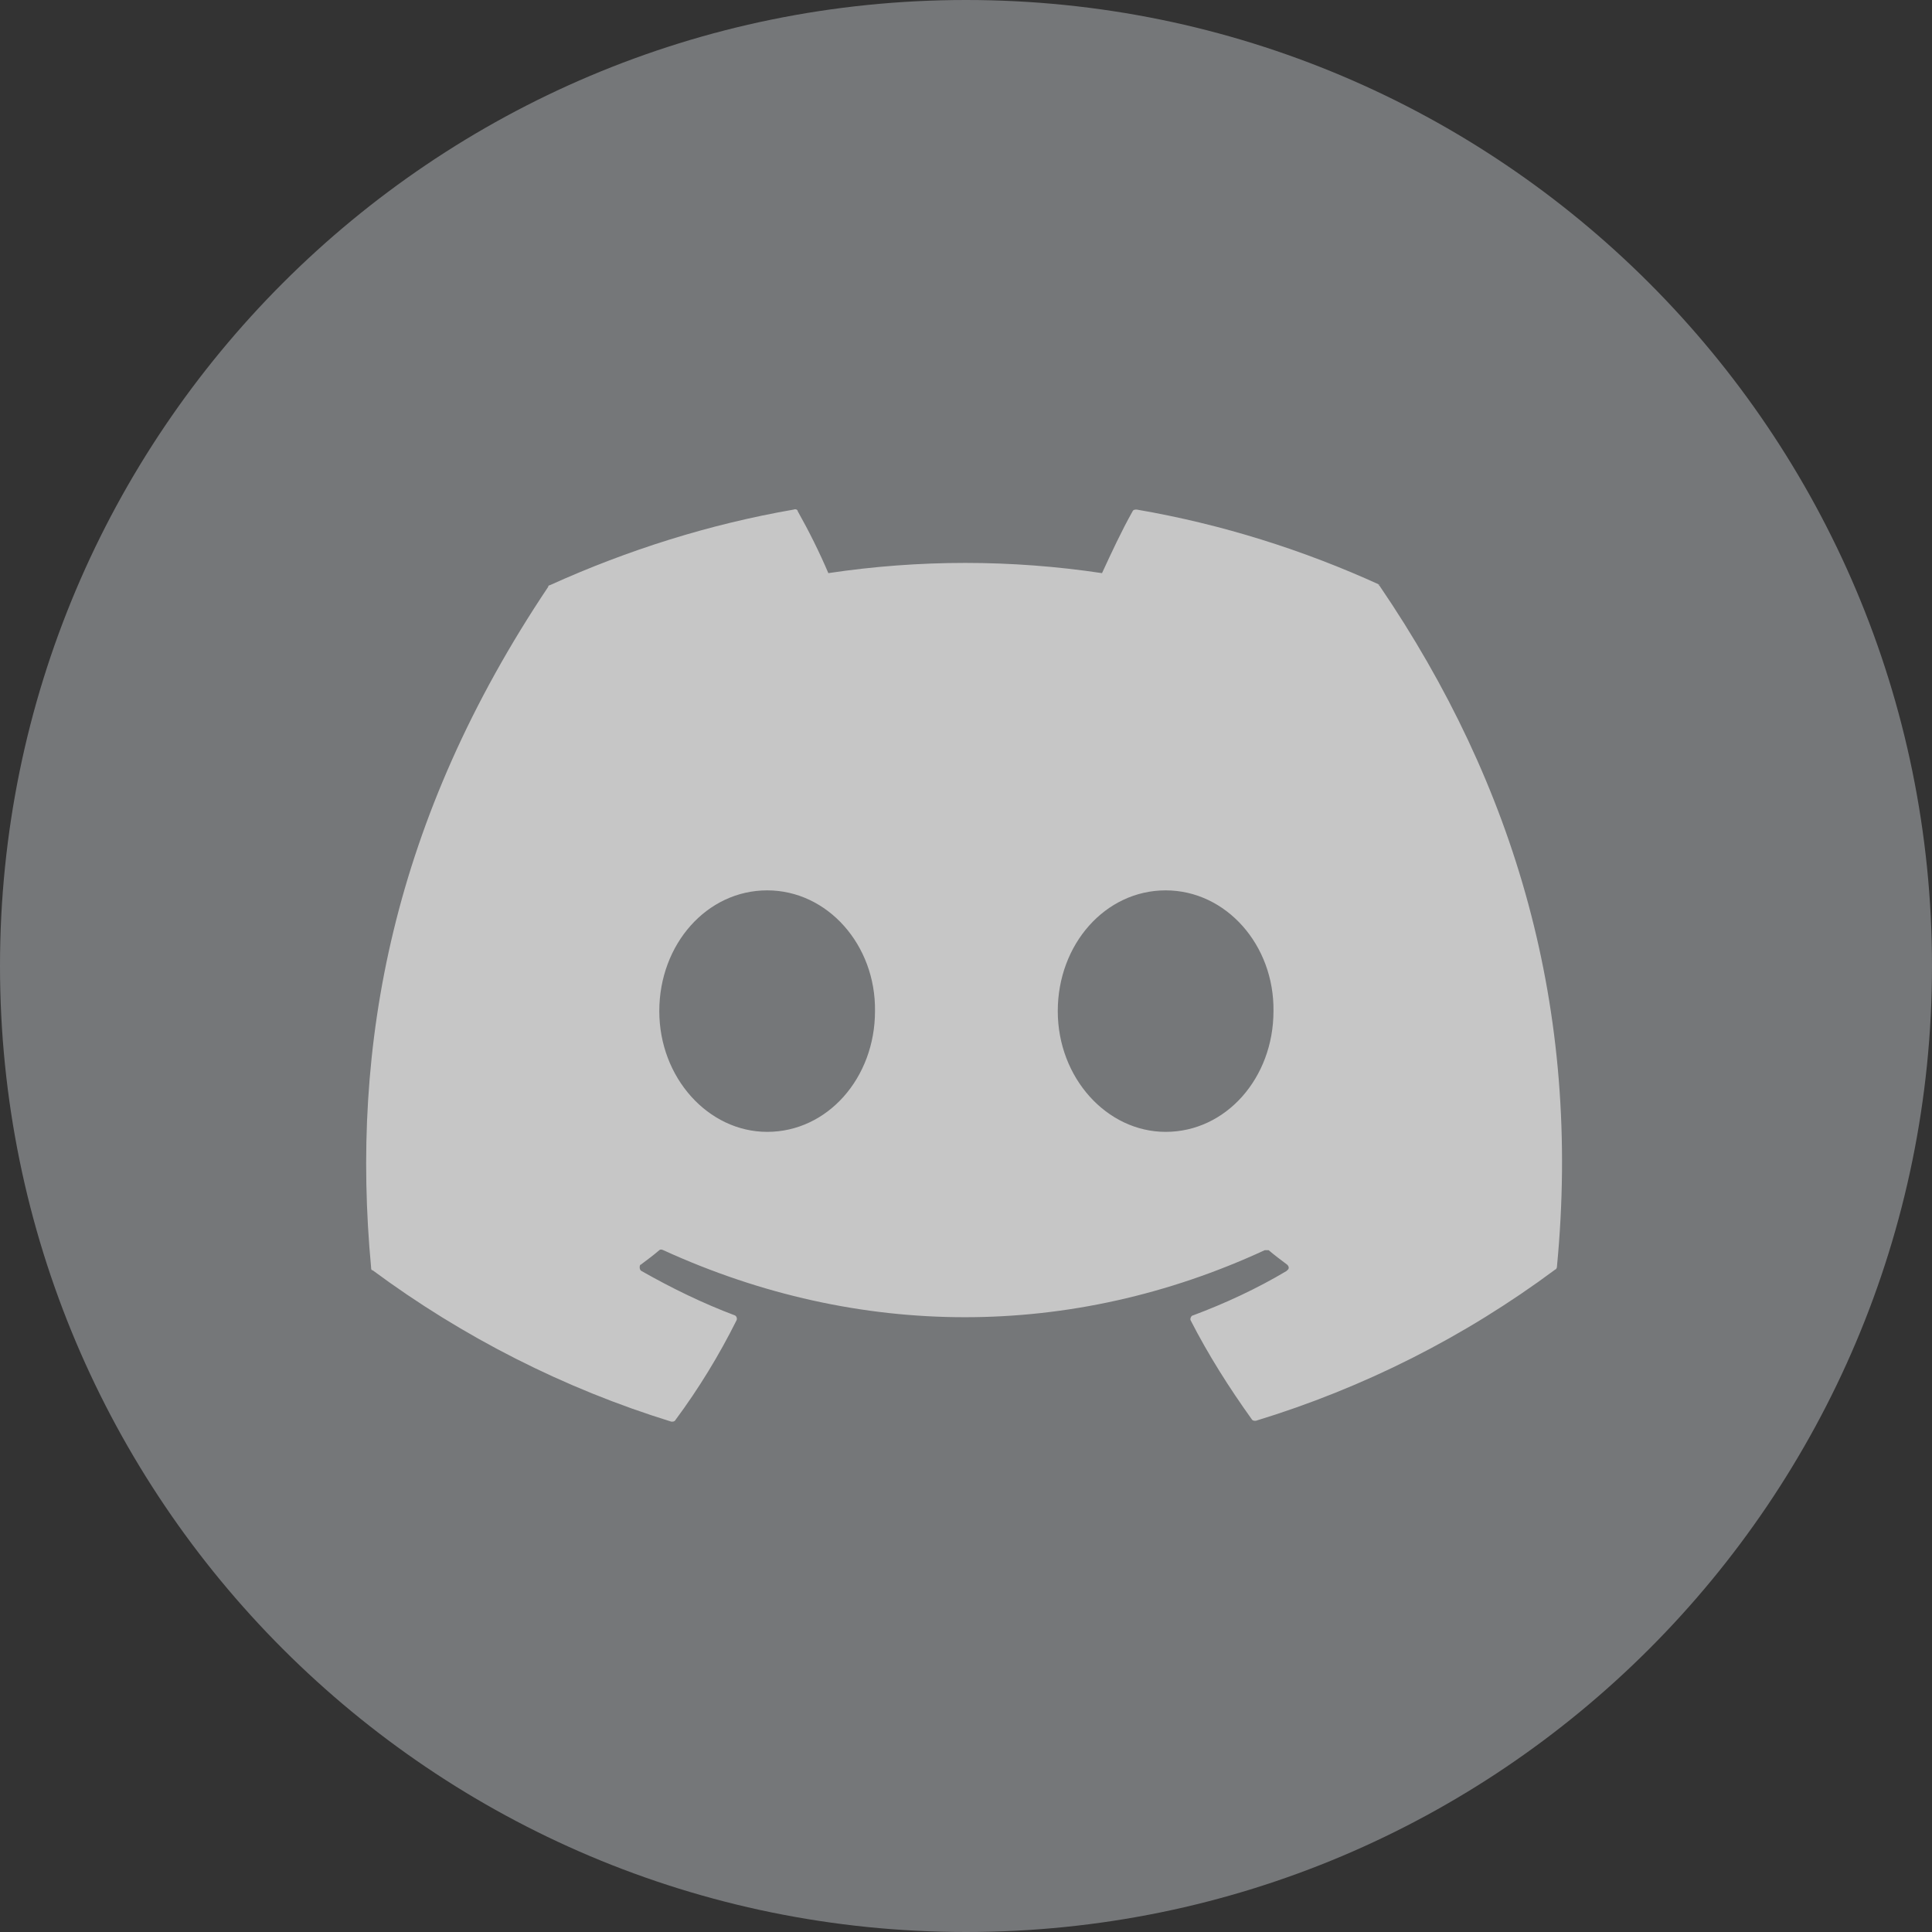
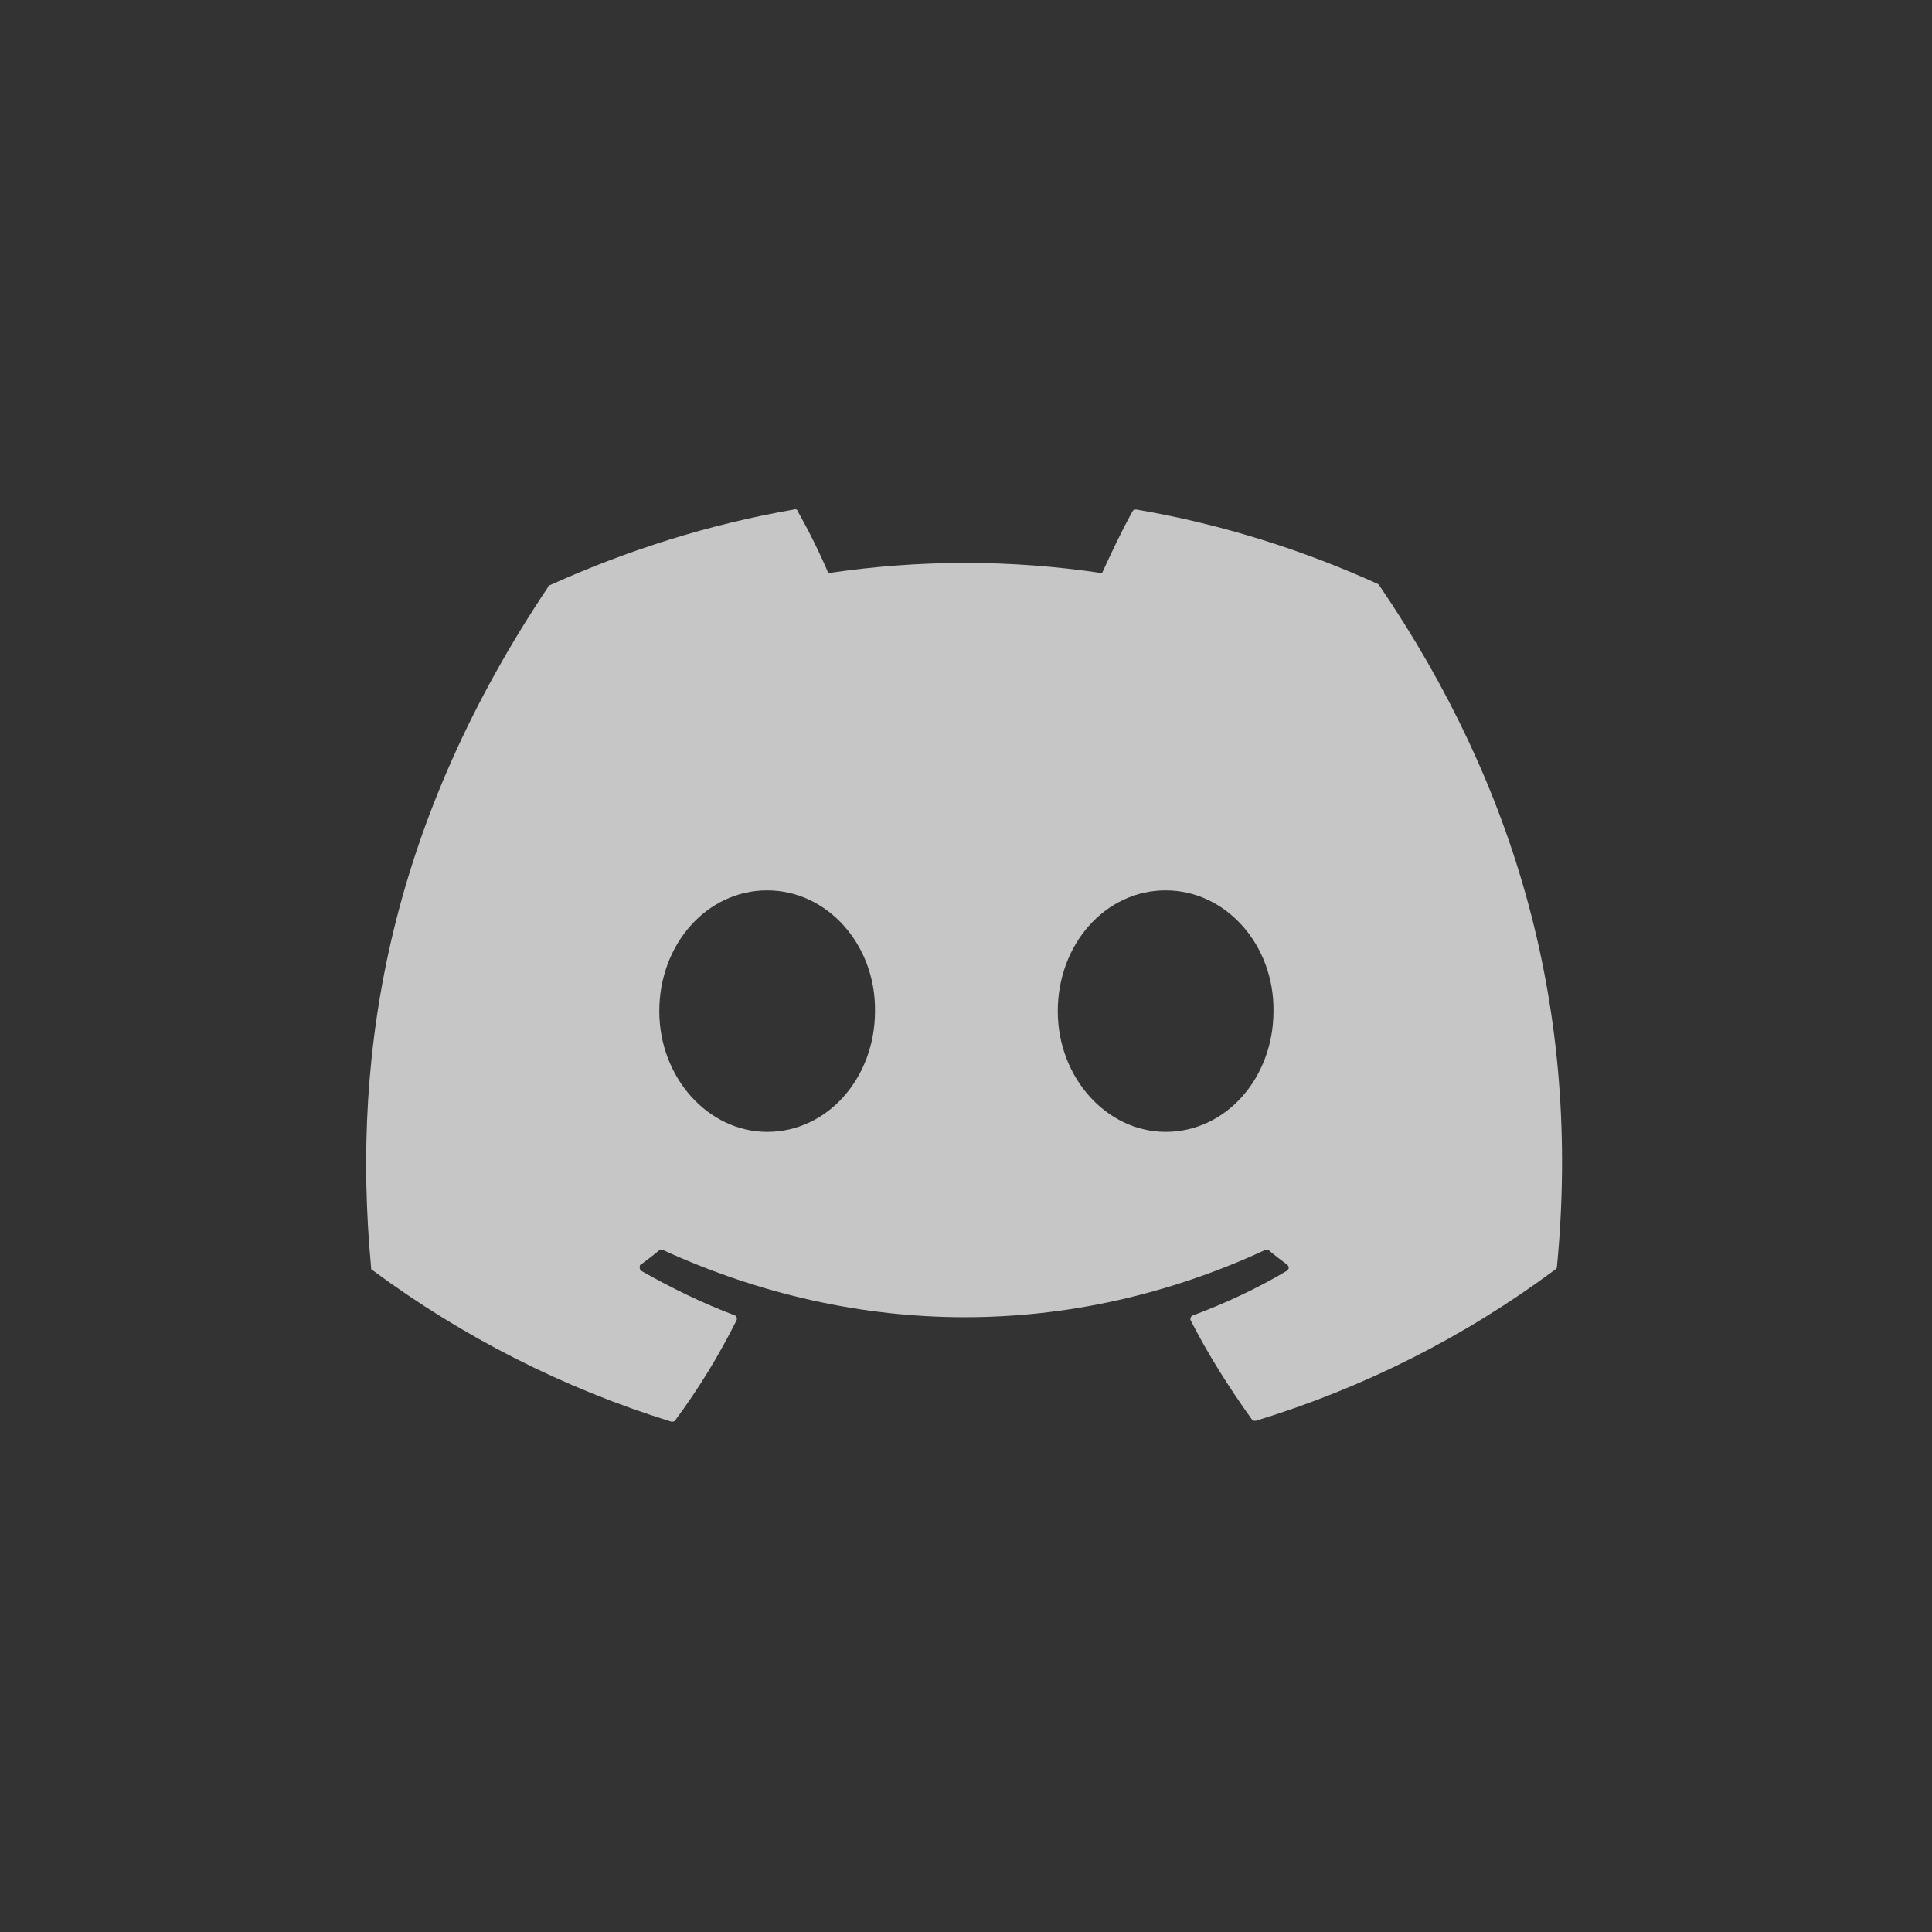
<svg xmlns="http://www.w3.org/2000/svg" width="20" height="20" viewBox="0 0 20 20" fill="none">
  <rect x="0" y="0" width="20" height="20" fill="#333333" stroke="none" />
  <g clip-path="url(#clip0_5326_352)">
    <g opacity="0.72">
-       <path d="M10 20C15.523 20 20 15.523 20 10C20 4.477 15.523 0 10 0C4.477 0 0 4.477 0 10C0 15.523 4.477 20 10 20Z" fill="#8F9194" />
      <path d="M14.292 6.058C13.492 5.692 12.642 5.425 11.767 5.275C11.75 5.275 11.733 5.275 11.725 5.292C11.608 5.5 11.508 5.717 11.408 5.933C10.467 5.792 9.517 5.792 8.575 5.933C8.483 5.717 8.375 5.5 8.258 5.292C8.258 5.275 8.233 5.267 8.217 5.275C7.35 5.425 6.5 5.692 5.692 6.058C5.692 6.058 5.675 6.058 5.675 6.075C4.067 8.475 3.625 10.817 3.842 13.125C3.842 13.133 3.842 13.15 3.858 13.15C4.792 13.842 5.842 14.375 6.95 14.717C6.967 14.717 6.983 14.717 6.992 14.7C7.233 14.375 7.442 14.033 7.625 13.667C7.633 13.65 7.625 13.625 7.608 13.617C7.275 13.492 6.95 13.333 6.642 13.158C6.625 13.15 6.617 13.125 6.625 13.1C6.625 13.1 6.625 13.092 6.633 13.092C6.7 13.042 6.767 12.992 6.825 12.942C6.833 12.933 6.85 12.933 6.867 12.942C8.892 13.867 11.092 13.867 13.092 12.942C13.108 12.942 13.125 12.942 13.133 12.942C13.192 12.992 13.258 13.042 13.325 13.092C13.342 13.108 13.35 13.133 13.325 13.15C13.325 13.15 13.325 13.15 13.317 13.158C13.008 13.342 12.683 13.492 12.35 13.617C12.333 13.617 12.317 13.65 12.325 13.667C12.508 14.025 12.725 14.367 12.958 14.692C12.967 14.708 12.983 14.708 13 14.708C14.117 14.367 15.158 13.842 16.1 13.142C16.108 13.142 16.117 13.125 16.117 13.117C16.375 10.442 15.683 8.125 14.283 6.067C14.283 6.067 14.275 6.058 14.267 6.05L14.292 6.058ZM7.942 11.717C7.333 11.717 6.825 11.158 6.825 10.467C6.825 9.775 7.317 9.217 7.942 9.217C8.567 9.217 9.067 9.783 9.058 10.467C9.058 11.158 8.567 11.717 7.942 11.717ZM12.067 11.717C11.458 11.717 10.95 11.158 10.95 10.467C10.95 9.775 11.442 9.217 12.067 9.217C12.692 9.217 13.192 9.783 13.183 10.467C13.183 11.158 12.692 11.717 12.067 11.717Z" fill="white" />
    </g>
  </g>
  <defs>
    <clipPath id="clip0_5326_352">
      <rect width="20" height="20" fill="white" />
    </clipPath>
  </defs>
</svg>